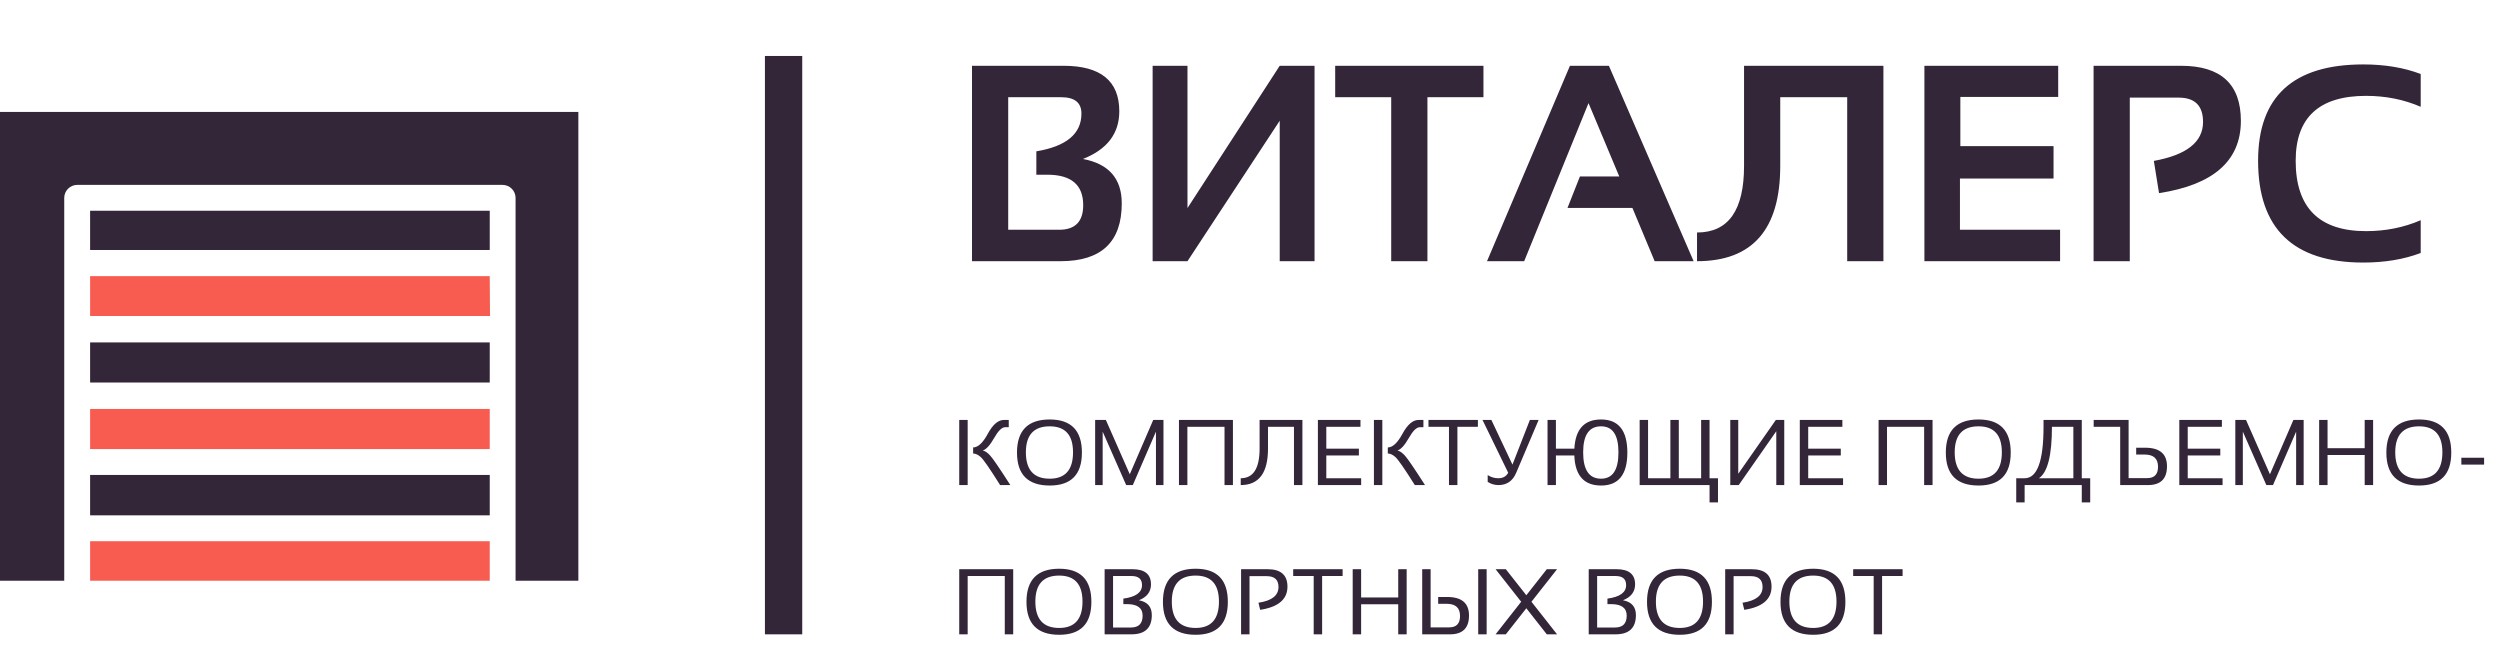
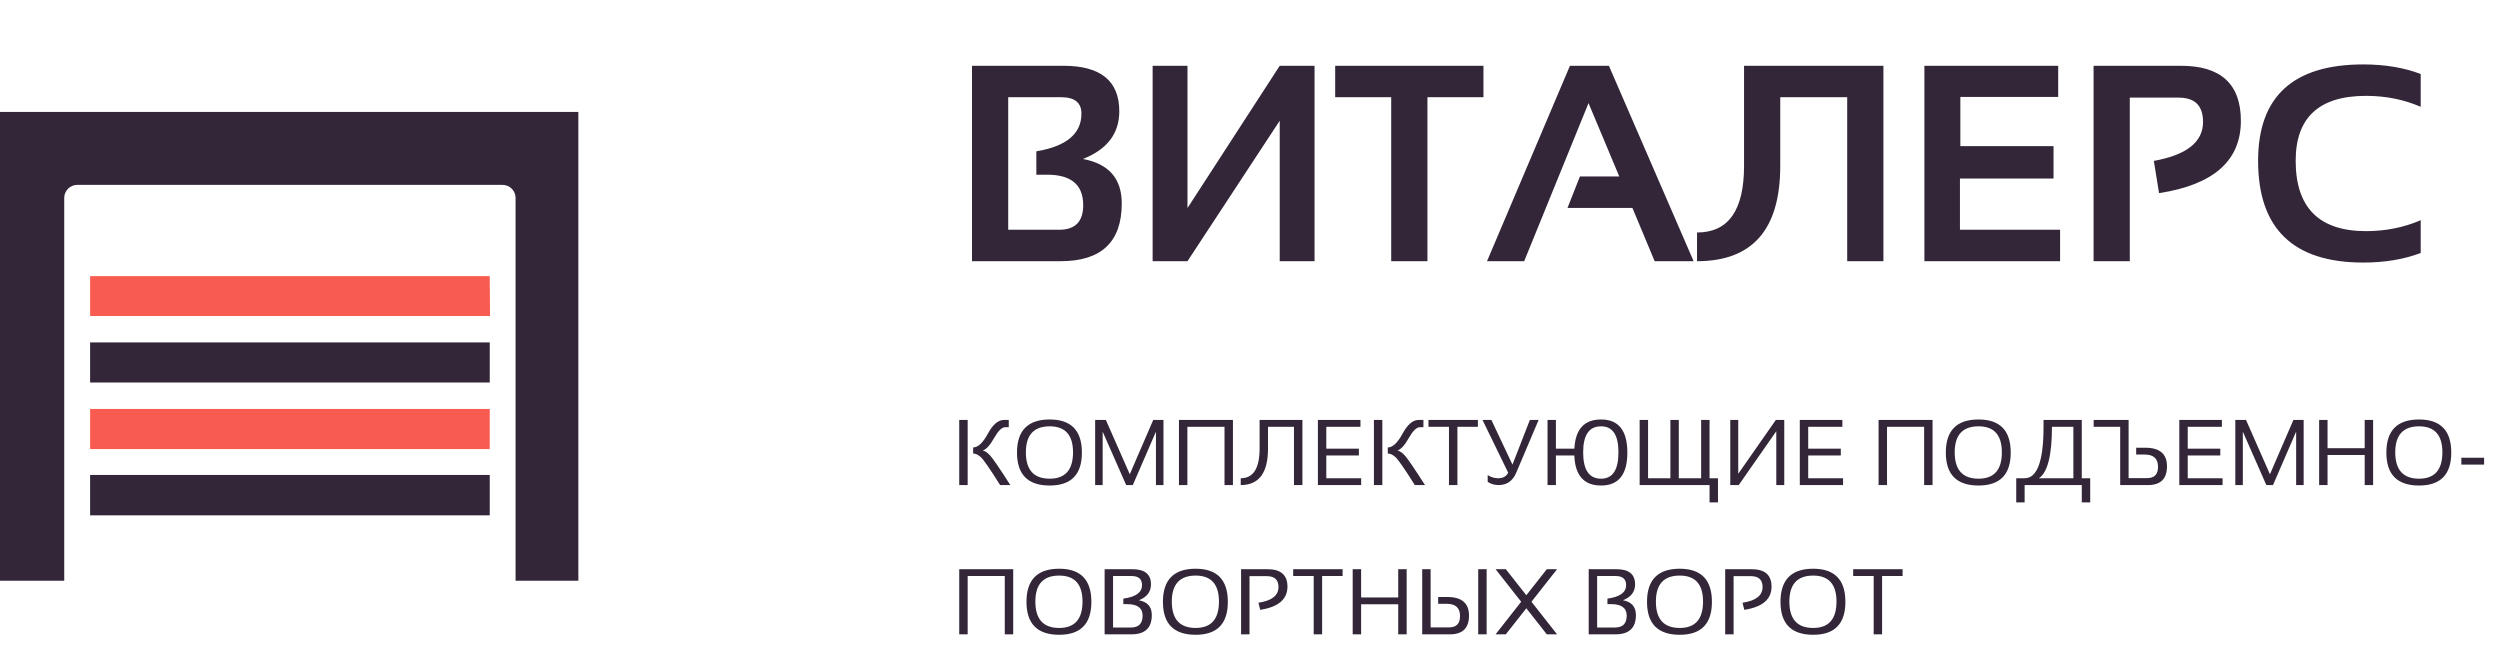
<svg xmlns="http://www.w3.org/2000/svg" width="134" height="36" viewBox="0 0 134 36" fill="none">
  <path d="M52.099 14V3.526H57.006C58.998 3.526 59.994 4.339 59.994 5.965C59.994 7.157 59.345 8.009 58.046 8.521C59.433 8.78 60.126 9.574 60.126 10.902C60.126 12.967 59.035 14 56.852 14H52.099ZM56.772 12.315C57.631 12.315 58.06 11.876 58.06 10.997C58.06 9.908 57.419 9.364 56.134 9.364H55.548V8.111C57.16 7.843 57.965 7.169 57.965 6.09C57.965 5.504 57.604 5.211 56.881 5.211H54.04V12.315H56.772ZM68.593 14V6.471L63.649 14H61.781V3.526H63.649V11.151L68.593 3.526H70.46V14H68.593ZM79.513 3.526V5.211H76.51V14H74.569V5.211H71.566V3.526H79.513ZM81.696 14H79.704L84.149 3.526H86.237L90.778 14H88.69L87.497 11.144H84.018L84.684 9.459H86.793L85.145 5.526L81.696 14ZM90.961 12.462C92.641 12.462 93.481 11.273 93.481 8.895V3.526H100.951V14H99.01V5.211H95.421V8.895C95.421 12.298 93.935 14 90.961 14V12.462ZM110.319 3.526V5.196H105.075V7.833H110.07V9.569H105.053V12.315H110.421V14H103.148V3.526H110.319ZM112.216 14V3.526H116.903C119.042 3.526 120.111 4.51 120.111 6.478C120.111 8.612 118.649 9.903 115.724 10.352L115.446 8.624C117.204 8.307 118.083 7.611 118.083 6.537C118.083 5.667 117.648 5.233 116.779 5.233H114.157V14H112.216ZM129.75 13.56C128.847 13.902 127.821 14.073 126.674 14.073C122.914 14.073 121.034 12.254 121.034 8.617C121.034 5.174 122.914 3.453 126.674 3.453C127.821 3.453 128.847 3.624 129.75 3.966V5.724C128.847 5.333 127.87 5.138 126.82 5.138C124.306 5.138 123.048 6.297 123.048 8.617C123.048 11.131 124.306 12.389 126.82 12.389C127.87 12.389 128.847 12.193 129.75 11.803V13.56Z" fill="#322638" />
  <path d="M53.607 26C53.056 25.121 52.708 24.62 52.565 24.496C52.422 24.371 52.287 24.308 52.16 24.308V23.983C52.42 23.983 52.683 23.738 52.948 23.246C53.215 22.755 53.502 22.509 53.808 22.509H54.069V22.899H53.876C53.7 22.899 53.503 23.092 53.285 23.478C53.067 23.862 52.864 24.086 52.677 24.149C52.799 24.171 52.934 24.262 53.08 24.425C53.227 24.586 53.585 25.111 54.154 26H53.607ZM51.867 22.509V26H51.415V22.509H51.867ZM54.987 24.245C54.987 25.187 55.412 25.658 56.264 25.658C57.097 25.658 57.514 25.187 57.514 24.245C57.514 23.315 57.097 22.851 56.264 22.851C55.412 22.851 54.987 23.315 54.987 24.245ZM54.511 24.259C54.511 23.076 55.095 22.484 56.264 22.484C57.414 22.484 57.99 23.076 57.99 24.259C57.99 25.436 57.414 26.024 56.264 26.024C55.095 26.024 54.511 25.436 54.511 24.259ZM58.7 26V22.509H59.274L60.556 25.421L61.813 22.509H62.362V26H61.959V23.136L60.719 26H60.363L59.103 23.136V26H58.7ZM63.192 26V22.509H66.085V26H65.634V22.875H63.644V26H63.192ZM66.503 25.634C67.177 25.634 67.514 25.105 67.514 24.047V22.509H69.809V26H69.357V22.875H67.965V24.047C67.965 25.349 67.478 26 66.503 26V25.634ZM72.921 22.509V22.875H71.09V24.047H72.836V24.413H71.09V25.634H72.958V26H70.639V22.509H72.921ZM75.834 26C75.282 25.121 74.935 24.62 74.791 24.496C74.648 24.371 74.513 24.308 74.386 24.308V23.983C74.647 23.983 74.909 23.738 75.175 23.246C75.442 22.755 75.728 22.509 76.034 22.509H76.295V22.899H76.103C75.927 22.899 75.73 23.092 75.512 23.478C75.294 23.862 75.091 24.086 74.904 24.149C75.026 24.171 75.16 24.262 75.307 24.425C75.453 24.586 75.811 25.111 76.381 26H75.834ZM74.093 22.509V26H73.642V22.509H74.093ZM79.215 22.509V22.875H78.117V26H77.665V22.875H76.566V22.509H79.215ZM82.47 22.509L81.266 25.346C81.081 25.782 80.764 26 80.316 26C80.108 26 79.916 25.943 79.74 25.829V25.463C79.913 25.577 80.102 25.634 80.309 25.634C80.56 25.634 80.736 25.535 80.839 25.338L79.462 22.509H79.938L81.068 24.904L82.001 22.509H82.47ZM82.948 26V22.509H83.397V24.047H84.386C84.442 23.005 84.918 22.484 85.817 22.484C86.756 22.484 87.226 23.076 87.226 24.259C87.226 25.436 86.756 26.024 85.817 26.024C84.902 26.024 84.424 25.487 84.384 24.413H83.397V26H82.948ZM85.817 25.658C86.439 25.658 86.749 25.187 86.749 24.245C86.749 23.315 86.439 22.851 85.817 22.851C85.177 22.851 84.857 23.315 84.857 24.245C84.857 25.187 85.177 25.658 85.817 25.658ZM87.885 26V22.509H88.336V25.634H89.533V22.509H89.984V25.634H91.181V22.509H91.632V25.634H92.084V26.928H91.632V26H87.885ZM95.209 26V23.114L93.195 26H92.743V22.509H93.17V25.395L95.185 22.509H95.636V26H95.209ZM98.751 22.509V22.875H96.92V24.047H98.666V24.413H96.92V25.634H98.788V26H96.469V22.509H98.751ZM100.692 26V22.509H103.585V26H103.134V22.875H101.144V26H100.692ZM104.772 24.245C104.772 25.187 105.198 25.658 106.049 25.658C106.882 25.658 107.299 25.187 107.299 24.245C107.299 23.315 106.882 22.851 106.049 22.851C105.198 22.851 104.772 23.315 104.772 24.245ZM104.296 24.259C104.296 23.076 104.88 22.484 106.049 22.484C107.2 22.484 107.775 23.076 107.775 24.259C107.775 25.436 107.2 26.024 106.049 26.024C104.88 26.024 104.296 25.436 104.296 24.259ZM109.286 25.634H111.132V22.875H109.984C109.984 24.403 109.752 25.323 109.286 25.634ZM108.07 26.928V25.634H108.52C109.195 25.634 109.533 24.714 109.533 22.875V22.509H111.583V25.634H112.035V26.928H111.583V26H108.52V26.928H108.07ZM114.093 22.509V25.627H115.089C115.477 25.627 115.67 25.424 115.67 25.019C115.67 24.582 115.433 24.364 114.958 24.364H114.499V23.998H114.982C115.762 23.998 116.151 24.329 116.151 24.992C116.151 25.664 115.811 26 115.131 26H113.642V22.875H112.221V22.509H114.093ZM119.093 22.509V22.875H117.262V24.047H119.008V24.413H117.262V25.634H119.13V26H116.811V22.509H119.093ZM119.813 26V22.509H120.387L121.669 25.421L122.926 22.509H123.476V26H123.073V23.136L121.833 26H121.476L120.216 23.136V26H119.813ZM124.306 26V22.509H124.757V24.023H126.747V22.509H127.199V26H126.747V24.389H124.757V26H124.306ZM128.385 24.245C128.385 25.187 128.811 25.658 129.662 25.658C130.495 25.658 130.912 25.187 130.912 24.245C130.912 23.315 130.495 22.851 129.662 22.851C128.811 22.851 128.385 23.315 128.385 24.245ZM127.909 24.259C127.909 23.076 128.493 22.484 129.662 22.484C130.813 22.484 131.388 23.076 131.388 24.259C131.388 25.436 130.813 26.024 129.662 26.024C128.493 26.024 127.909 25.436 127.909 24.259ZM133.148 24.535V24.901H131.928V24.535H133.148ZM51.415 34V30.509H54.308V34H53.856V30.875H51.867V34H51.415ZM55.495 32.245C55.495 33.187 55.92 33.658 56.772 33.658C57.605 33.658 58.022 33.187 58.022 32.245C58.022 31.315 57.605 30.851 56.772 30.851C55.92 30.851 55.495 31.315 55.495 32.245ZM55.019 32.259C55.019 31.076 55.603 30.484 56.772 30.484C57.922 30.484 58.498 31.076 58.498 32.259C58.498 33.436 57.922 34.024 56.772 34.024C55.603 34.024 55.019 33.436 55.019 32.259ZM59.208 34V30.509H60.697C61.361 30.509 61.693 30.78 61.693 31.322C61.693 31.719 61.477 32.003 61.044 32.174C61.506 32.26 61.737 32.525 61.737 32.967C61.737 33.656 61.373 34 60.646 34H59.208ZM60.619 33.634C61.036 33.634 61.244 33.422 61.244 32.999C61.244 32.587 60.965 32.381 60.407 32.381H60.211V32.086C60.879 31.996 61.212 31.756 61.212 31.363C61.212 31.038 61.027 30.875 60.656 30.875H59.66V33.634H60.619ZM62.809 32.245C62.809 33.187 63.235 33.658 64.086 33.658C64.919 33.658 65.336 33.187 65.336 32.245C65.336 31.315 64.919 30.851 64.086 30.851C63.235 30.851 62.809 31.315 62.809 32.245ZM62.333 32.259C62.333 31.076 62.917 30.484 64.086 30.484C65.237 30.484 65.812 31.076 65.812 32.259C65.812 33.436 65.237 34.024 64.086 34.024C62.917 34.024 62.333 33.436 62.333 32.259ZM66.522 34V30.509H67.939C68.651 30.509 69.008 30.82 69.008 31.444C69.008 32.123 68.52 32.537 67.545 32.687L67.453 32.306C68.169 32.2 68.527 31.919 68.527 31.463C68.527 31.076 68.317 30.882 67.897 30.882H66.974V34H66.522ZM71.964 30.509V30.875H70.866V34H70.414V30.875H69.315V30.509H71.964ZM72.504 34V30.509H72.956V32.023H74.945V30.509H75.397V34H74.945V32.389H72.956V34H72.504ZM76.681 30.509V33.627H77.677C78.065 33.627 78.258 33.424 78.258 33.019C78.258 32.582 78.021 32.364 77.545 32.364H77.086V31.998H77.57C78.349 31.998 78.739 32.329 78.739 32.992C78.739 33.664 78.399 34 77.719 34H76.23V30.509H76.681ZM79.232 34V30.509H79.684V34H79.232ZM80.712 34H80.163L81.535 32.254L80.163 30.509H80.712L81.811 31.905L82.909 30.509H83.459L82.086 32.254L83.459 34H82.909L81.811 32.603L80.712 34ZM85.155 34V30.509H86.644C87.309 30.509 87.641 30.78 87.641 31.322C87.641 31.719 87.424 32.003 86.991 32.174C87.454 32.26 87.685 32.525 87.685 32.967C87.685 33.656 87.321 34 86.593 34H85.155ZM86.566 33.634C86.983 33.634 87.191 33.422 87.191 32.999C87.191 32.587 86.912 32.381 86.354 32.381H86.159V32.086C86.826 31.996 87.16 31.756 87.16 31.363C87.16 31.038 86.974 30.875 86.603 30.875H85.607V33.634H86.566ZM88.756 32.245C88.756 33.187 89.182 33.658 90.033 33.658C90.867 33.658 91.283 33.187 91.283 32.245C91.283 31.315 90.867 30.851 90.033 30.851C89.182 30.851 88.756 31.315 88.756 32.245ZM88.28 32.259C88.28 31.076 88.865 30.484 90.033 30.484C91.184 30.484 91.759 31.076 91.759 32.259C91.759 33.436 91.184 34.024 90.033 34.024C88.865 34.024 88.28 33.436 88.28 32.259ZM92.47 34V30.509H93.886C94.599 30.509 94.955 30.82 94.955 31.444C94.955 32.123 94.468 32.537 93.493 32.687L93.4 32.306C94.116 32.2 94.474 31.919 94.474 31.463C94.474 31.076 94.264 30.882 93.844 30.882H92.921V34H92.47ZM95.91 32.245C95.91 33.187 96.335 33.658 97.186 33.658C98.02 33.658 98.436 33.187 98.436 32.245C98.436 31.315 98.02 30.851 97.186 30.851C96.335 30.851 95.91 31.315 95.91 32.245ZM95.434 32.259C95.434 31.076 96.018 30.484 97.186 30.484C98.337 30.484 98.913 31.076 98.913 32.259C98.913 33.436 98.337 34.024 97.186 34.024C96.018 34.024 95.434 33.436 95.434 32.259ZM101.979 30.509V30.875H100.88V34H100.429V30.875H99.33V30.509H101.979Z" fill="#322638" />
-   <line x1="42" y1="3" x2="42" y2="34" stroke="#322638" stroke-width="2" />
  <path d="M26.25 21.92H4.83V24.07H26.25V21.92Z" fill="#F85C50" />
  <path d="M26.25 18.354H4.83V20.503H26.25V18.354Z" fill="#322638" />
  <path d="M26.25 25.457H4.83V27.622H26.25V25.457Z" fill="#322638" />
-   <path d="M26.25 29.009H4.83V31.127H26.25V29.009Z" fill="#F85C50" />
  <path d="M0 6V31.127H3.443V10.595C3.451 10.22 3.753 9.918 4.128 9.91H26.95C27.325 9.918 27.627 10.22 27.635 10.595V31.127H31V6H0Z" fill="#322638" />
-   <path d="M4.83 14.802V16.936H26.265L26.25 14.802H4.83Z" fill="#F85C50" />
-   <path d="M26.25 11.296H4.83V13.399H26.25V11.296Z" fill="#322638" />
+   <path d="M4.83 14.802V16.936H26.265L26.25 14.802H4.83" fill="#F85C50" />
</svg>